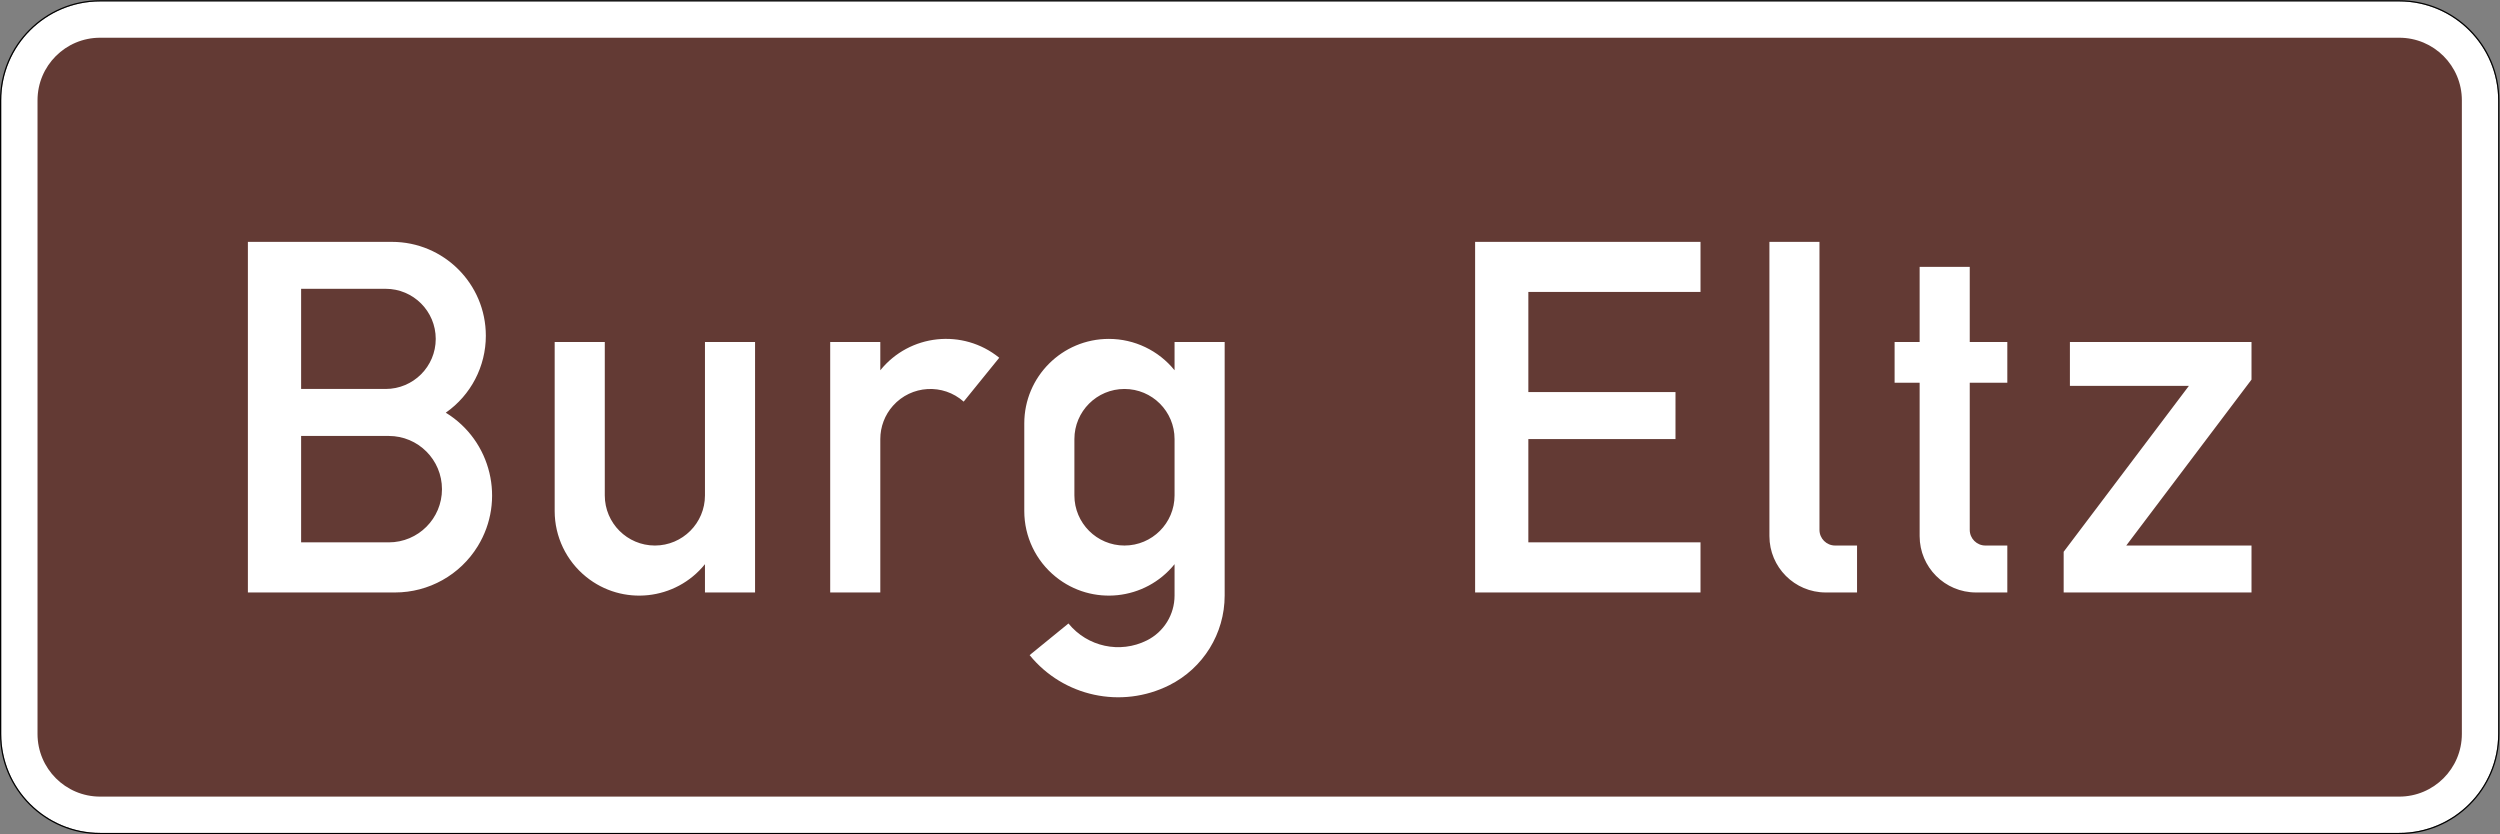
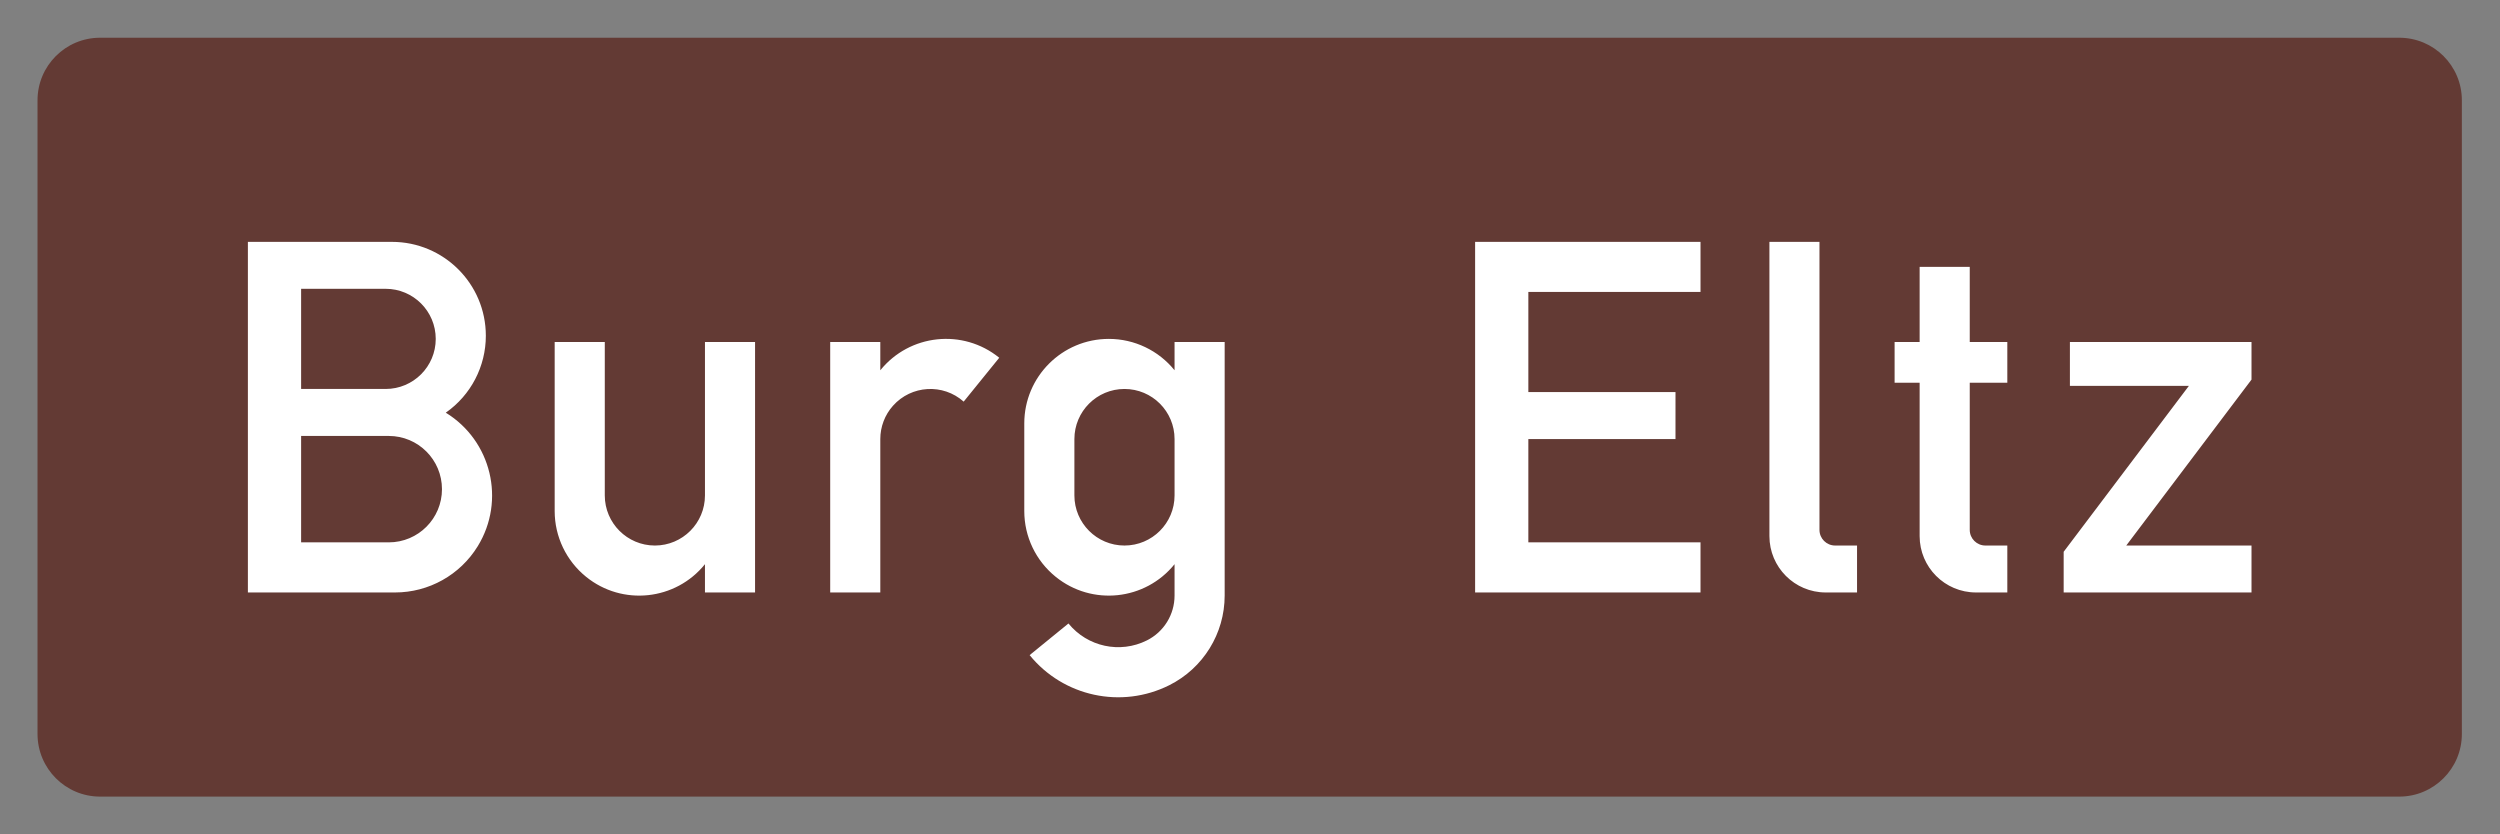
<svg xmlns="http://www.w3.org/2000/svg" viewBox="0 0 1000.971 333.977" height="333.977" width="1000.971" xml:space="preserve" id="svg7545" version="1.1">
  <rect x="0" y="0" width="1000.971" height="333.977" fill="#808080" stroke="none" />
  <defs id="defs7549">
    <clipPath id="clipPath7567" clipPathUnits="userSpaceOnUse">
-       <path id="path7565" d="M 0,0 H 751 V 251 H 0 Z" />
-     </clipPath>
+       </clipPath>
  </defs>
  <g transform="matrix(1.333,0,0,-1.333,0,333.977)" id="g7553">
    <g id="g7555" />
    <g id="g7557">
      <g transform="translate(0,-0.518)" id="g7559">
        <g id="g7561">
          <g clip-path="url(#clipPath7567)" id="g7563">
            <g id="g7569">
-               <path id="path7571" style="fill:#ffffff;fill-opacity:1;fill-rule:nonzero;stroke:none" d="M 30.074,250.637 C 13.691,250.637 0.367,237.313 0.367,220.93 V 30.605 C 0.367,14.211 13.691,0.887 30.074,0.887 h 690.574 c 16.383,0 29.719,13.324 29.719,29.718 V 220.93 c 0,16.383 -13.336,29.707 -29.719,29.707 z" />
-               <path id="path7573" style="fill:#000000;fill-opacity:1;fill-rule:nonzero;stroke:none" d="M 30.086,251 C 13.5,251 0,237.527 0,220.941 V 30.602 C 0,14.004 13.5,0.52 30.086,0.52 h 690.559 c 16.585,0 30.082,13.484 30.082,30.082 v 190.339 c 0,16.586 -13.497,30.059 -30.082,30.059 z m -0.012,-0.363 h 690.574 c 16.383,0 29.719,-13.324 29.719,-29.707 V 30.605 c 0,-16.394 -13.336,-29.718 -29.719,-29.718 H 30.074 C 13.691,0.887 0.367,14.211 0.367,30.605 V 220.93 c 0,16.383 13.324,29.707 29.707,29.707 z" />
-             </g>
+               </g>
          </g>
        </g>
      </g>
      <path id="path7575" style="fill:#633a34;fill-opacity:1;fill-rule:nonzero;stroke:none" d="m 30.074,11.271 c -10.386,0 -18.804,8.43 -18.804,18.817 v 190.324 c 0,10.387 8.418,18.801 18.804,18.801 h 690.574 c 10.387,0 18.813,-8.414 18.813,-18.801 V 30.088 c 0,-10.387 -8.426,-18.817 -18.813,-18.817" />
      <path id="path7577" style="fill:#ffffff;fill-opacity:1;fill-rule:nonzero;stroke:none" d="m 619.855,72.588 v 12.223 l 37.618,49.839 H 621.73 v 13.161 h 54.547 V 136.525 L 638.656,86.686 h 37.621 V 72.588 Z m -16.925,0 h -9.41 c -9.34,0 -16.926,7.586 -16.926,16.926 v 46.074 h -7.52 v 12.223 h 7.52 v 22.57 h 15.051 v -22.57 H 602.93 V 135.588 H 591.645 V 91.389 c 0,-2.598 2.109,-4.703 4.703,-4.703 h 6.582 z m -45.137,0 h -9.41 c -9.34,0 -16.91,7.586 -16.91,16.926 v 88.382 h 15.035 V 91.389 c 0,-2.598 2.109,-4.703 4.703,-4.703 h 6.582 z m -114.719,0 v 105.308 h 67.703 v -15.035 h -51.714 v -30.086 h 44.199 V 118.662 H 459.063 V 87.639 h 51.714 V 72.588 Z m -90.277,29.148 v 16.926 c 0,8.32 -6.727,15.051 -15.047,15.051 -8.297,0 -15.039,-6.731 -15.039,-15.051 v -16.926 c 0,-8.308 6.742,-15.05 15.039,-15.05 8.32,0 15.047,6.742 15.047,15.05 z m 15.051,46.075 V 71.65 c 0,-11.394 -6.446,-21.82 -16.641,-26.921 -14.371,-7.192 -31.812,-3.426 -41.941,9.042 l 11.664,9.504 c 5.699,-7.004 15.484,-9.125 23.547,-5.086 5.097,2.543 8.32,7.75 8.32,13.461 v 9.434 C 343.988,70.166 328,68.467 317.098,77.291 c -5.969,4.813 -9.438,12.074 -9.438,19.742 v 26.336 c 0,14.016 11.367,25.383 25.399,25.383 7.668,0 14.925,-3.469 19.738,-9.422 v 8.481 z M 249.363,72.588 v 75.223 h 15.051 v -8.485 c 8.809,10.906 24.797,12.606 35.703,3.781 0.012,0 0.012,-0.011 0.028,-0.011 l -10.688,-13.188 c -6.211,5.52 -15.715,4.961 -21.234,-1.238 -2.461,-2.758 -3.809,-6.324 -3.809,-10.008 V 72.588 Z m -22.57,0 h -15.047 v 8.496 c -8.812,-10.918 -24.801,-12.617 -35.703,-3.793 -5.957,4.813 -9.438,12.074 -9.438,19.742 v 50.778 h 15.051 v -46.075 c 0,-8.304 6.746,-15.05 15.051,-15.05 8.309,0 15.039,6.746 15.039,15.05 v 46.075 h 15.047 z M 90.445,133.713 h 25.383 c 8.32,0 15.051,6.73 15.051,15.035 0,8.32 -6.731,15.051 -15.051,15.051 H 90.445 Z m 0,-46.074 h 26.336 c 8.821,0 15.973,7.148 15.973,15.972 0,8.84 -7.152,15.989 -15.973,15.989 H 90.445 Z M 74.457,72.588 v 105.308 h 43.262 c 15.578,0 28.211,-12.613 28.211,-28.195 0,-9.219 -4.489,-17.836 -12.032,-23.113 13.715,-8.414 18.028,-26.375 9.61,-40.094 -5.301,-8.644 -14.711,-13.906 -24.852,-13.906" />
    </g>
  </g>
</svg>